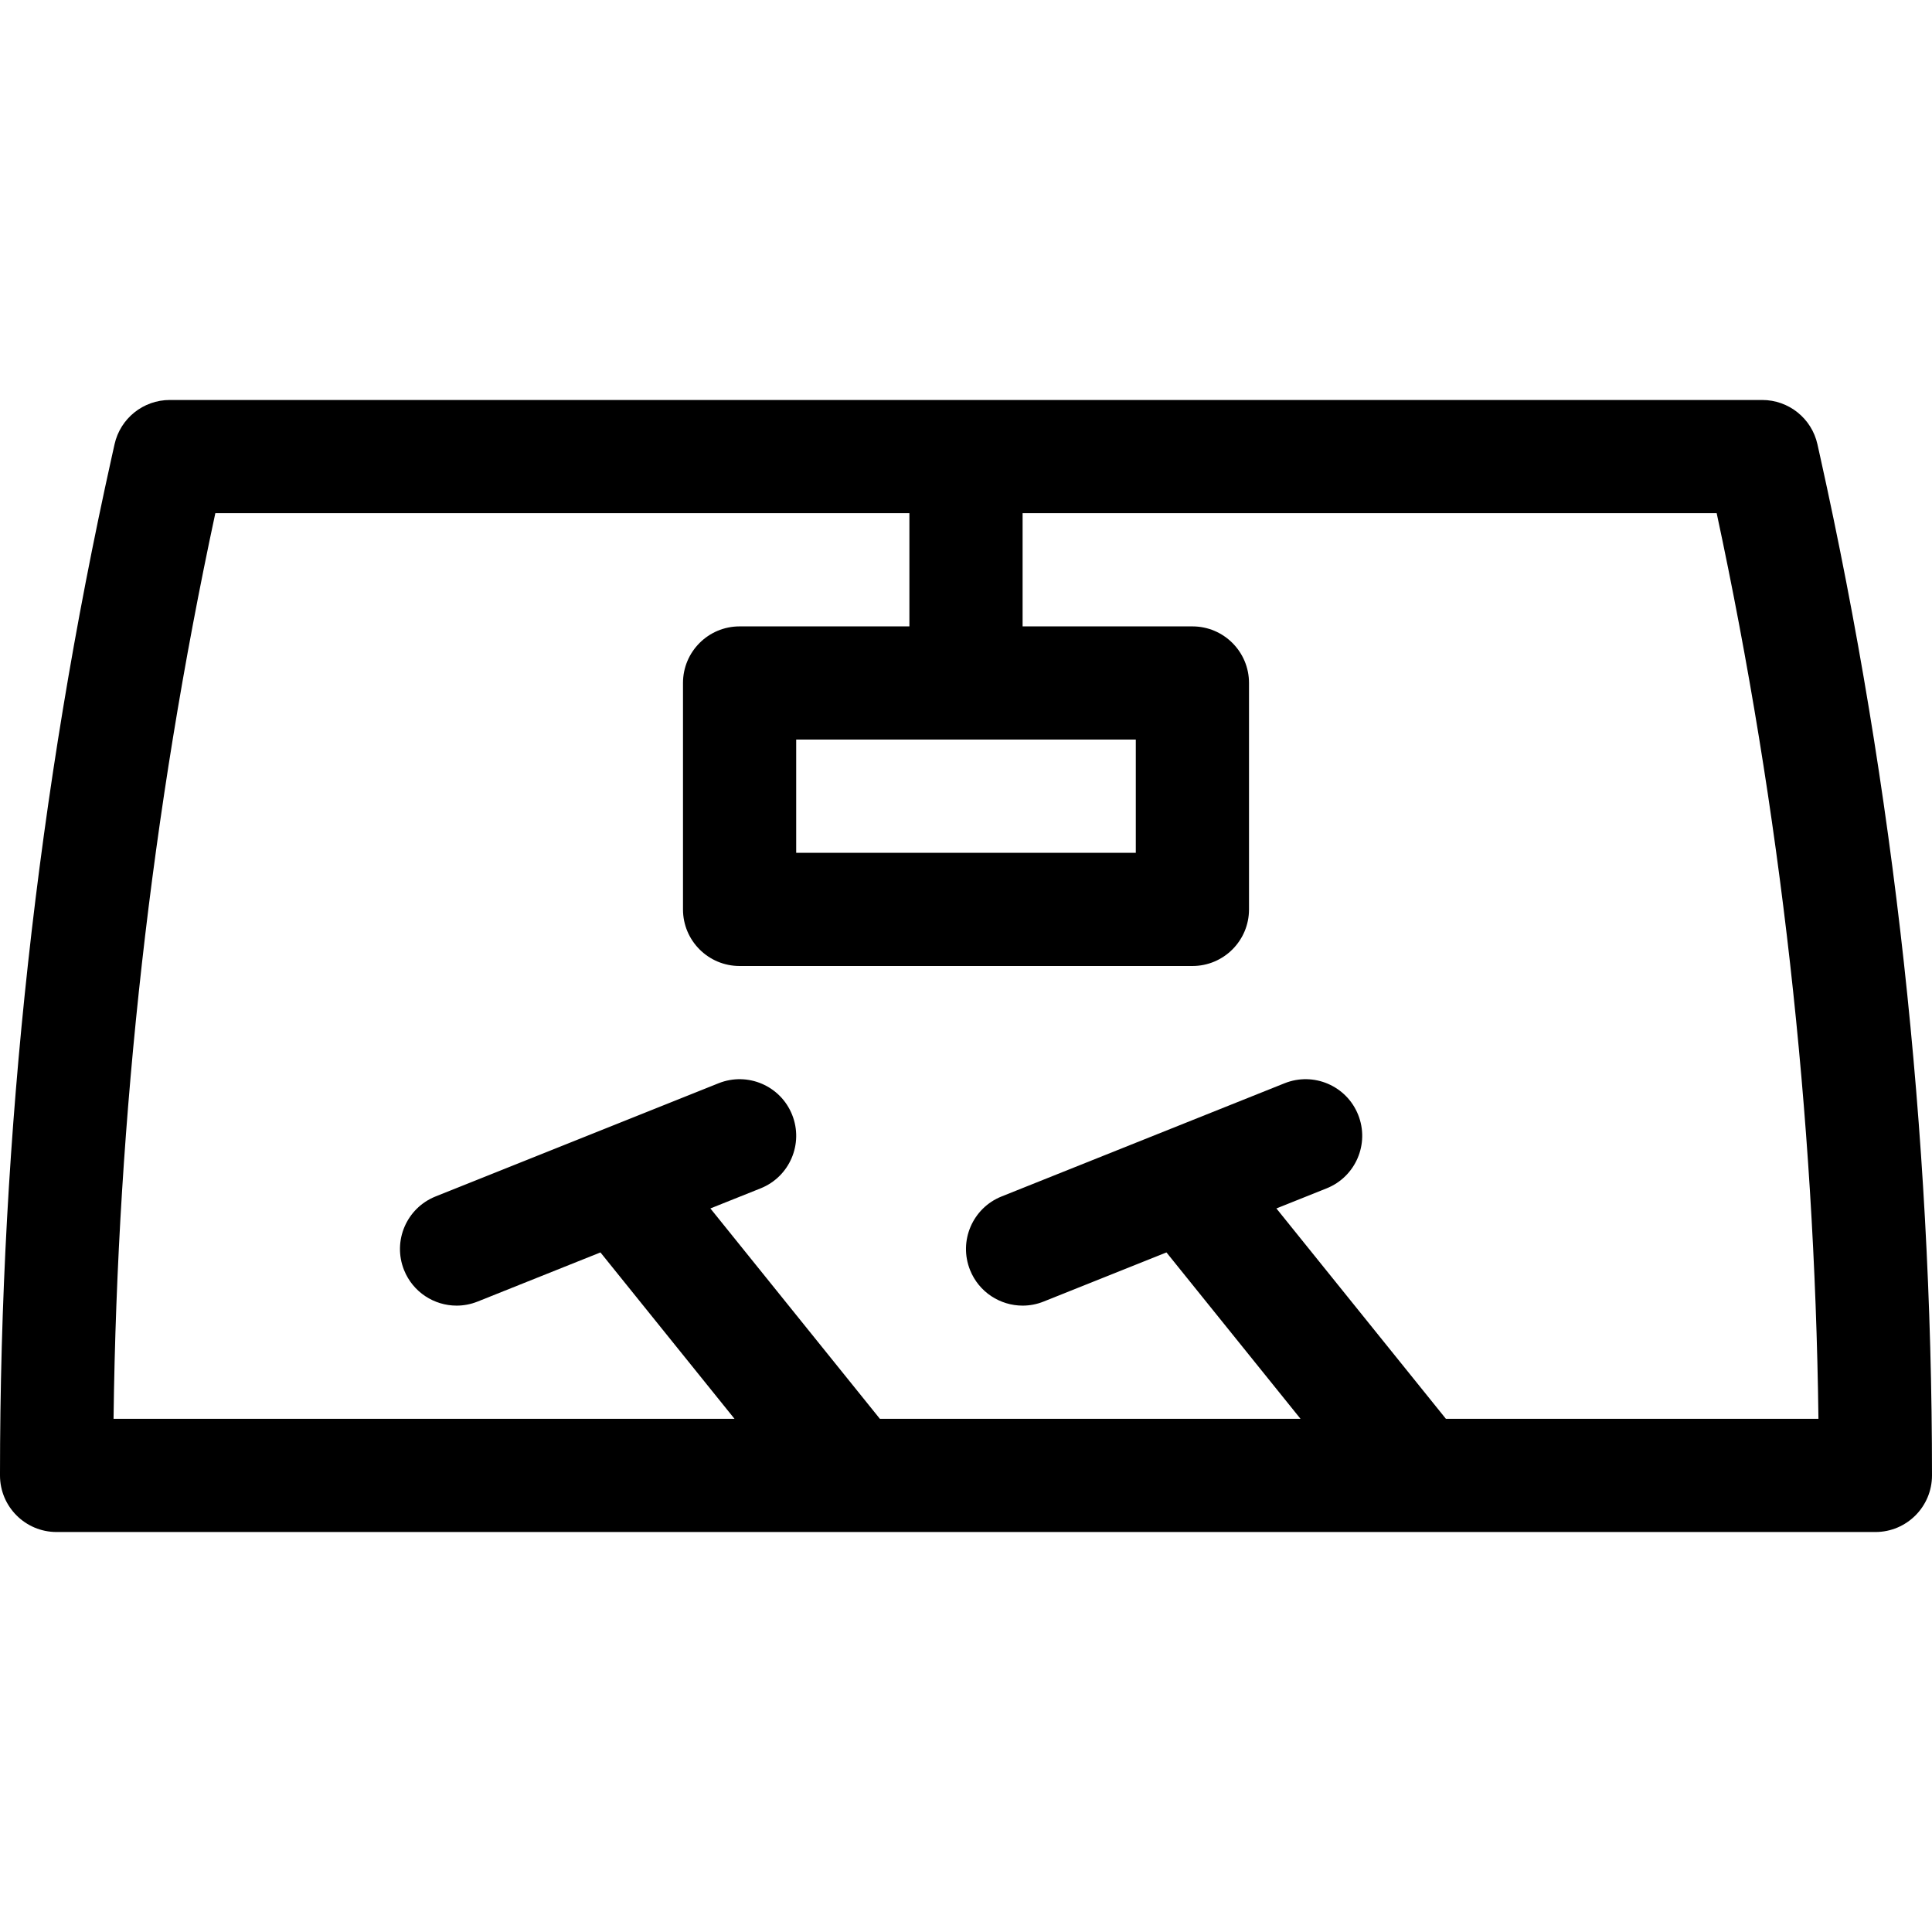
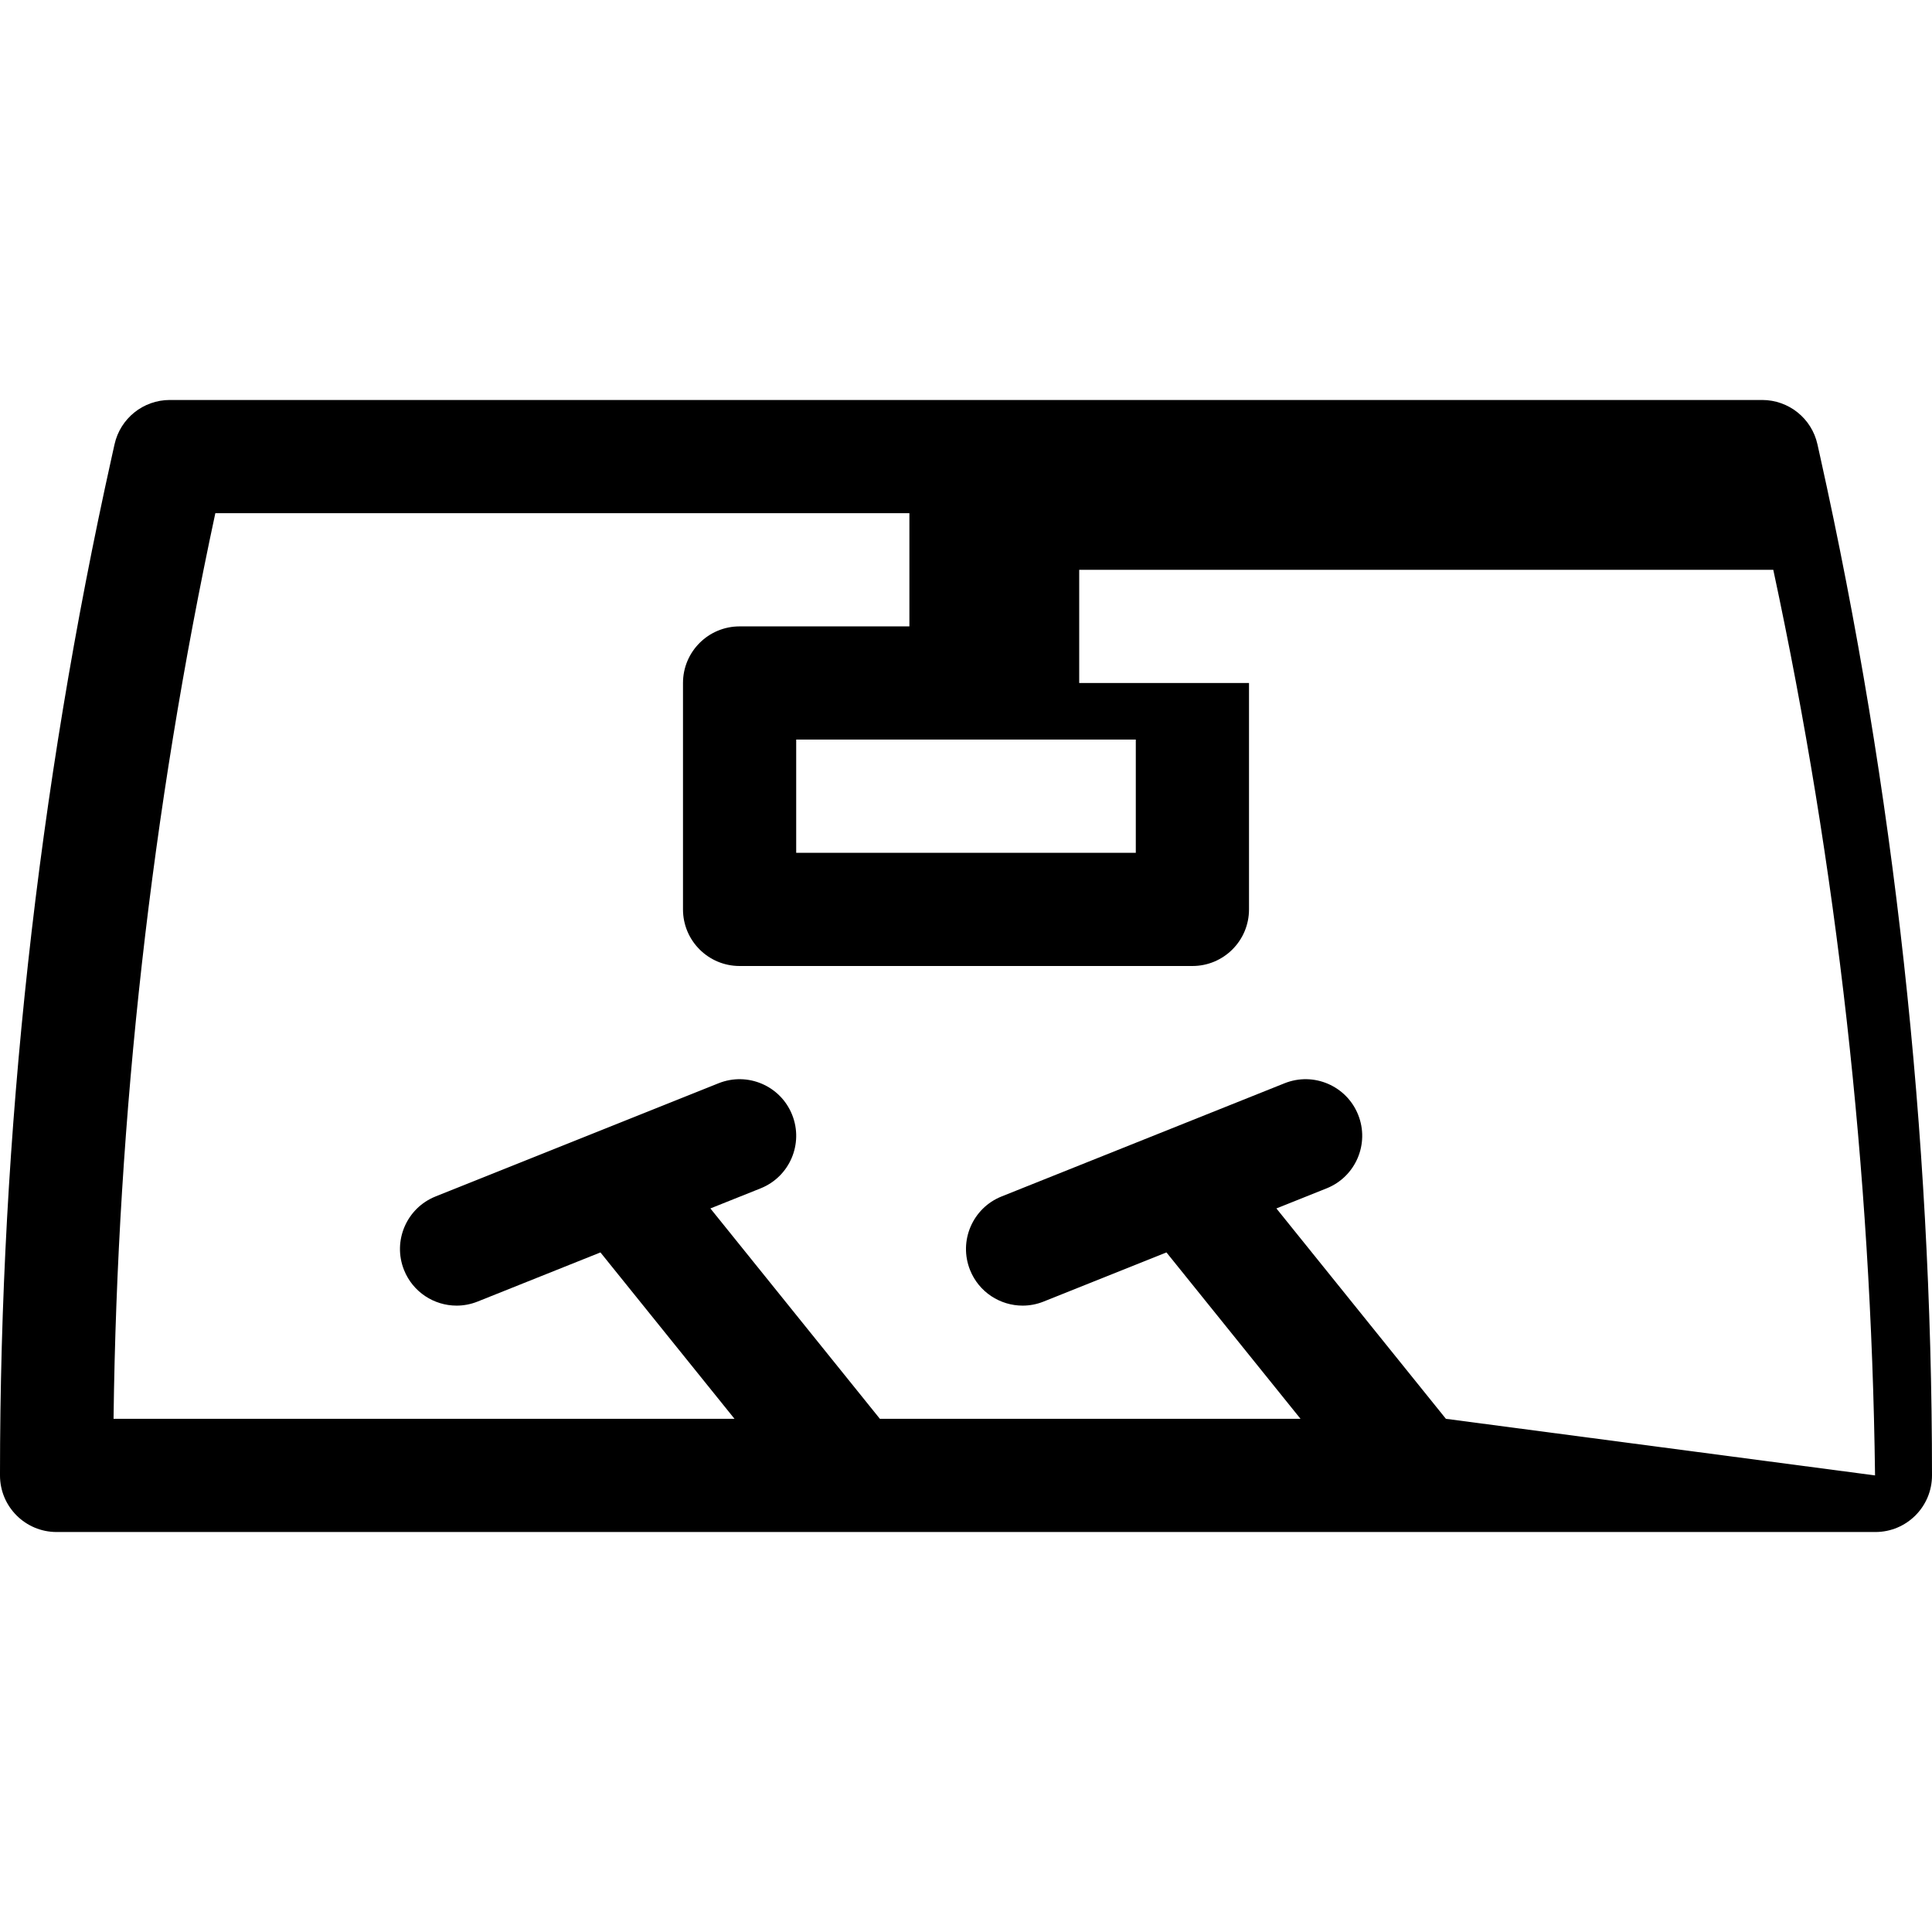
<svg xmlns="http://www.w3.org/2000/svg" height="512pt" viewBox="0 -106 512 512" width="512pt">
-   <path d="m482.355 14.961-.715-3.219c-1.523-6.859-7.609-11.742-14.641-11.742h-422c-7.031 0-13.117 4.883-14.645 11.742l-.715 3.219c-19.668 88.512-29.641 179.367-29.641 270.039 0 8.285 6.715 15 15 15h211 .012.012 149.977.012.012 120.977c8.285 0 15-6.715 15-15 0-90.672-9.973-181.527-29.645-270.039zm-99.176 255.039-44.918-55.75 13.309-5.324c7.691-3.074 11.434-11.805 8.355-19.496-3.074-7.691-11.805-11.434-19.496-8.355l-75 30c-7.691 3.074-11.434 11.805-8.355 19.496 2.348 5.867 7.98 9.434 13.934 9.434 1.852 0 3.738-.348 5.562-1.078l32.555-13.02 35.527 44.094h-111.473l-44.918-55.75 13.309-5.324c7.691-3.074 11.434-11.805 8.355-19.496-3.074-7.691-11.801-11.434-19.496-8.355l-75 30c-7.691 3.074-11.434 11.805-8.355 19.496 2.348 5.867 7.98 9.434 13.934 9.434 1.852 0 3.738-.348 5.562-1.078l32.555-13.02 35.527 44.094h-164.559c1-80.586 10.059-161.211 26.973-240h183.934v30h-45c-8.285 0-15 6.715-15 15v60c0 8.285 6.715 15 15 15h120c8.285 0 15-6.715 15-15v-60c0-8.285-6.715-15-15-15h-45v-30h183.938c16.91 78.789 25.969 159.414 26.969 240zm-82.18-180v30h-90v-30zm0 0" />
+   <path d="m482.355 14.961-.715-3.219c-1.523-6.859-7.609-11.742-14.641-11.742h-422c-7.031 0-13.117 4.883-14.645 11.742l-.715 3.219c-19.668 88.512-29.641 179.367-29.641 270.039 0 8.285 6.715 15 15 15h211 .012.012 149.977.012.012 120.977c8.285 0 15-6.715 15-15 0-90.672-9.973-181.527-29.645-270.039zm-99.176 255.039-44.918-55.75 13.309-5.324c7.691-3.074 11.434-11.805 8.355-19.496-3.074-7.691-11.805-11.434-19.496-8.355l-75 30c-7.691 3.074-11.434 11.805-8.355 19.496 2.348 5.867 7.98 9.434 13.934 9.434 1.852 0 3.738-.348 5.562-1.078l32.555-13.02 35.527 44.094h-111.473l-44.918-55.75 13.309-5.324c7.691-3.074 11.434-11.805 8.355-19.496-3.074-7.691-11.801-11.434-19.496-8.355l-75 30c-7.691 3.074-11.434 11.805-8.355 19.496 2.348 5.867 7.98 9.434 13.934 9.434 1.852 0 3.738-.348 5.562-1.078l32.555-13.02 35.527 44.094h-164.559c1-80.586 10.059-161.211 26.973-240h183.934v30h-45c-8.285 0-15 6.715-15 15v60c0 8.285 6.715 15 15 15h120c8.285 0 15-6.715 15-15v-60h-45v-30h183.938c16.91 78.789 25.969 159.414 26.969 240zm-82.18-180v30h-90v-30zm0 0" />
</svg>